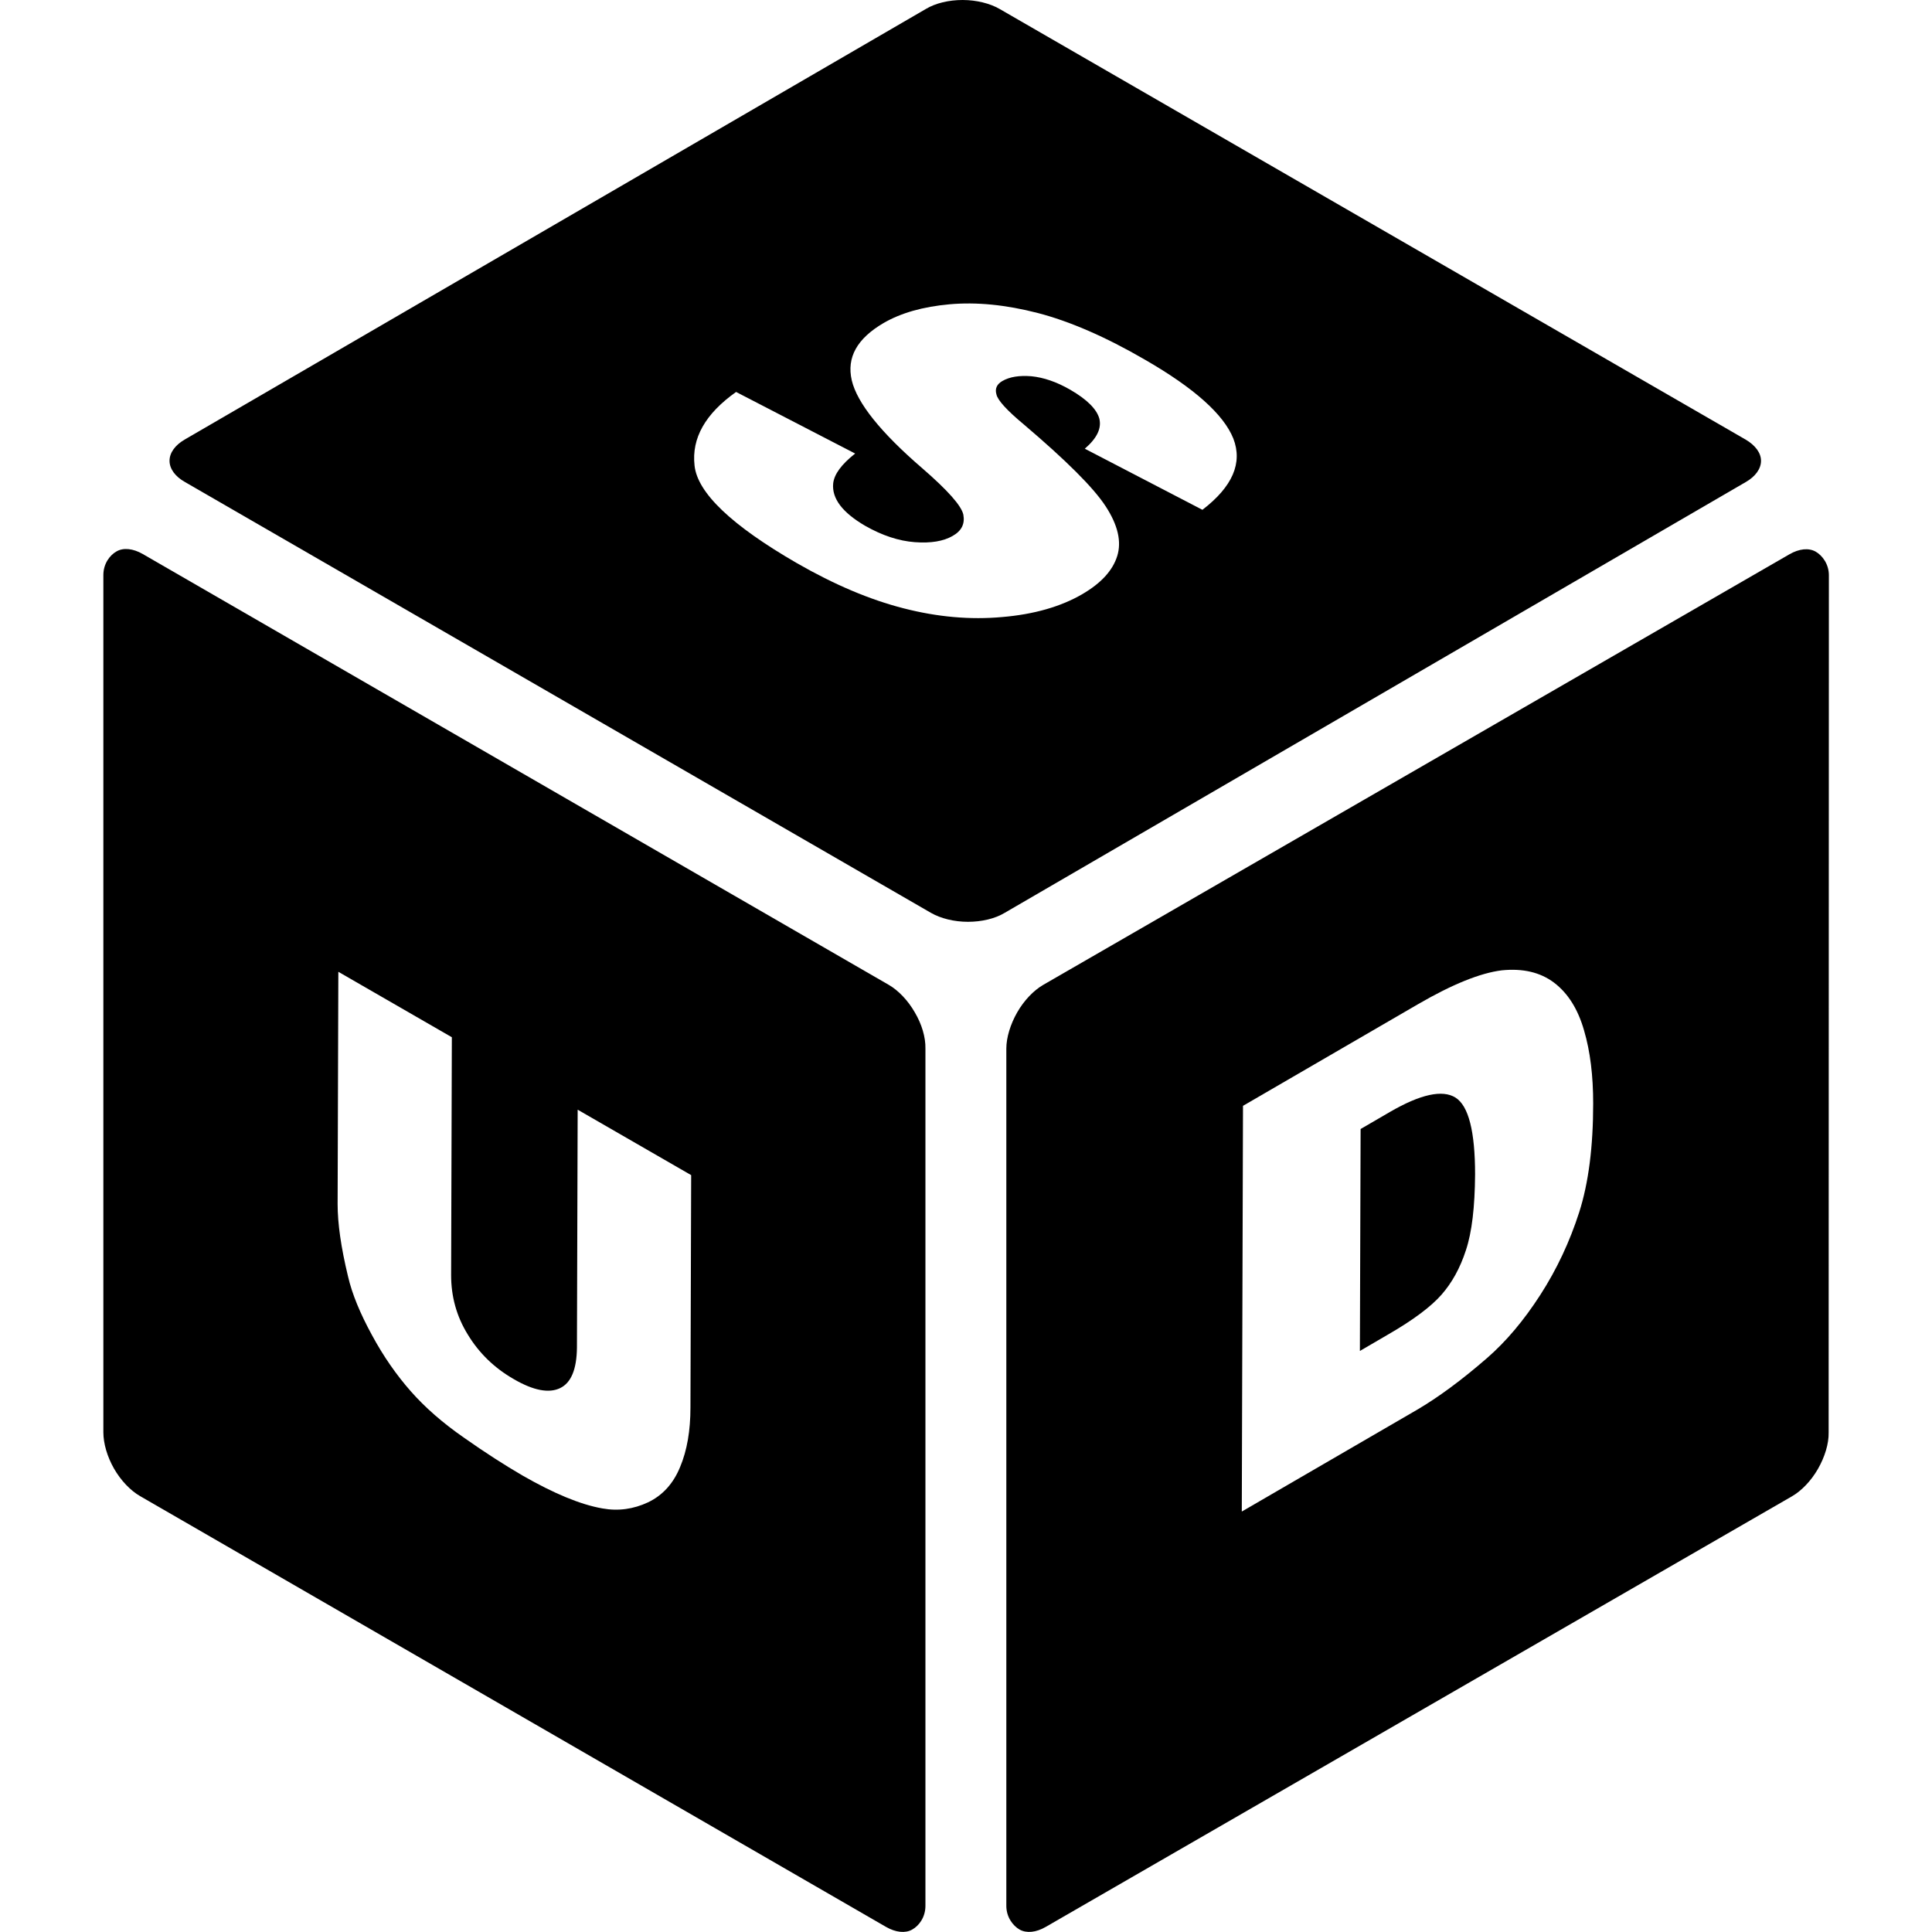
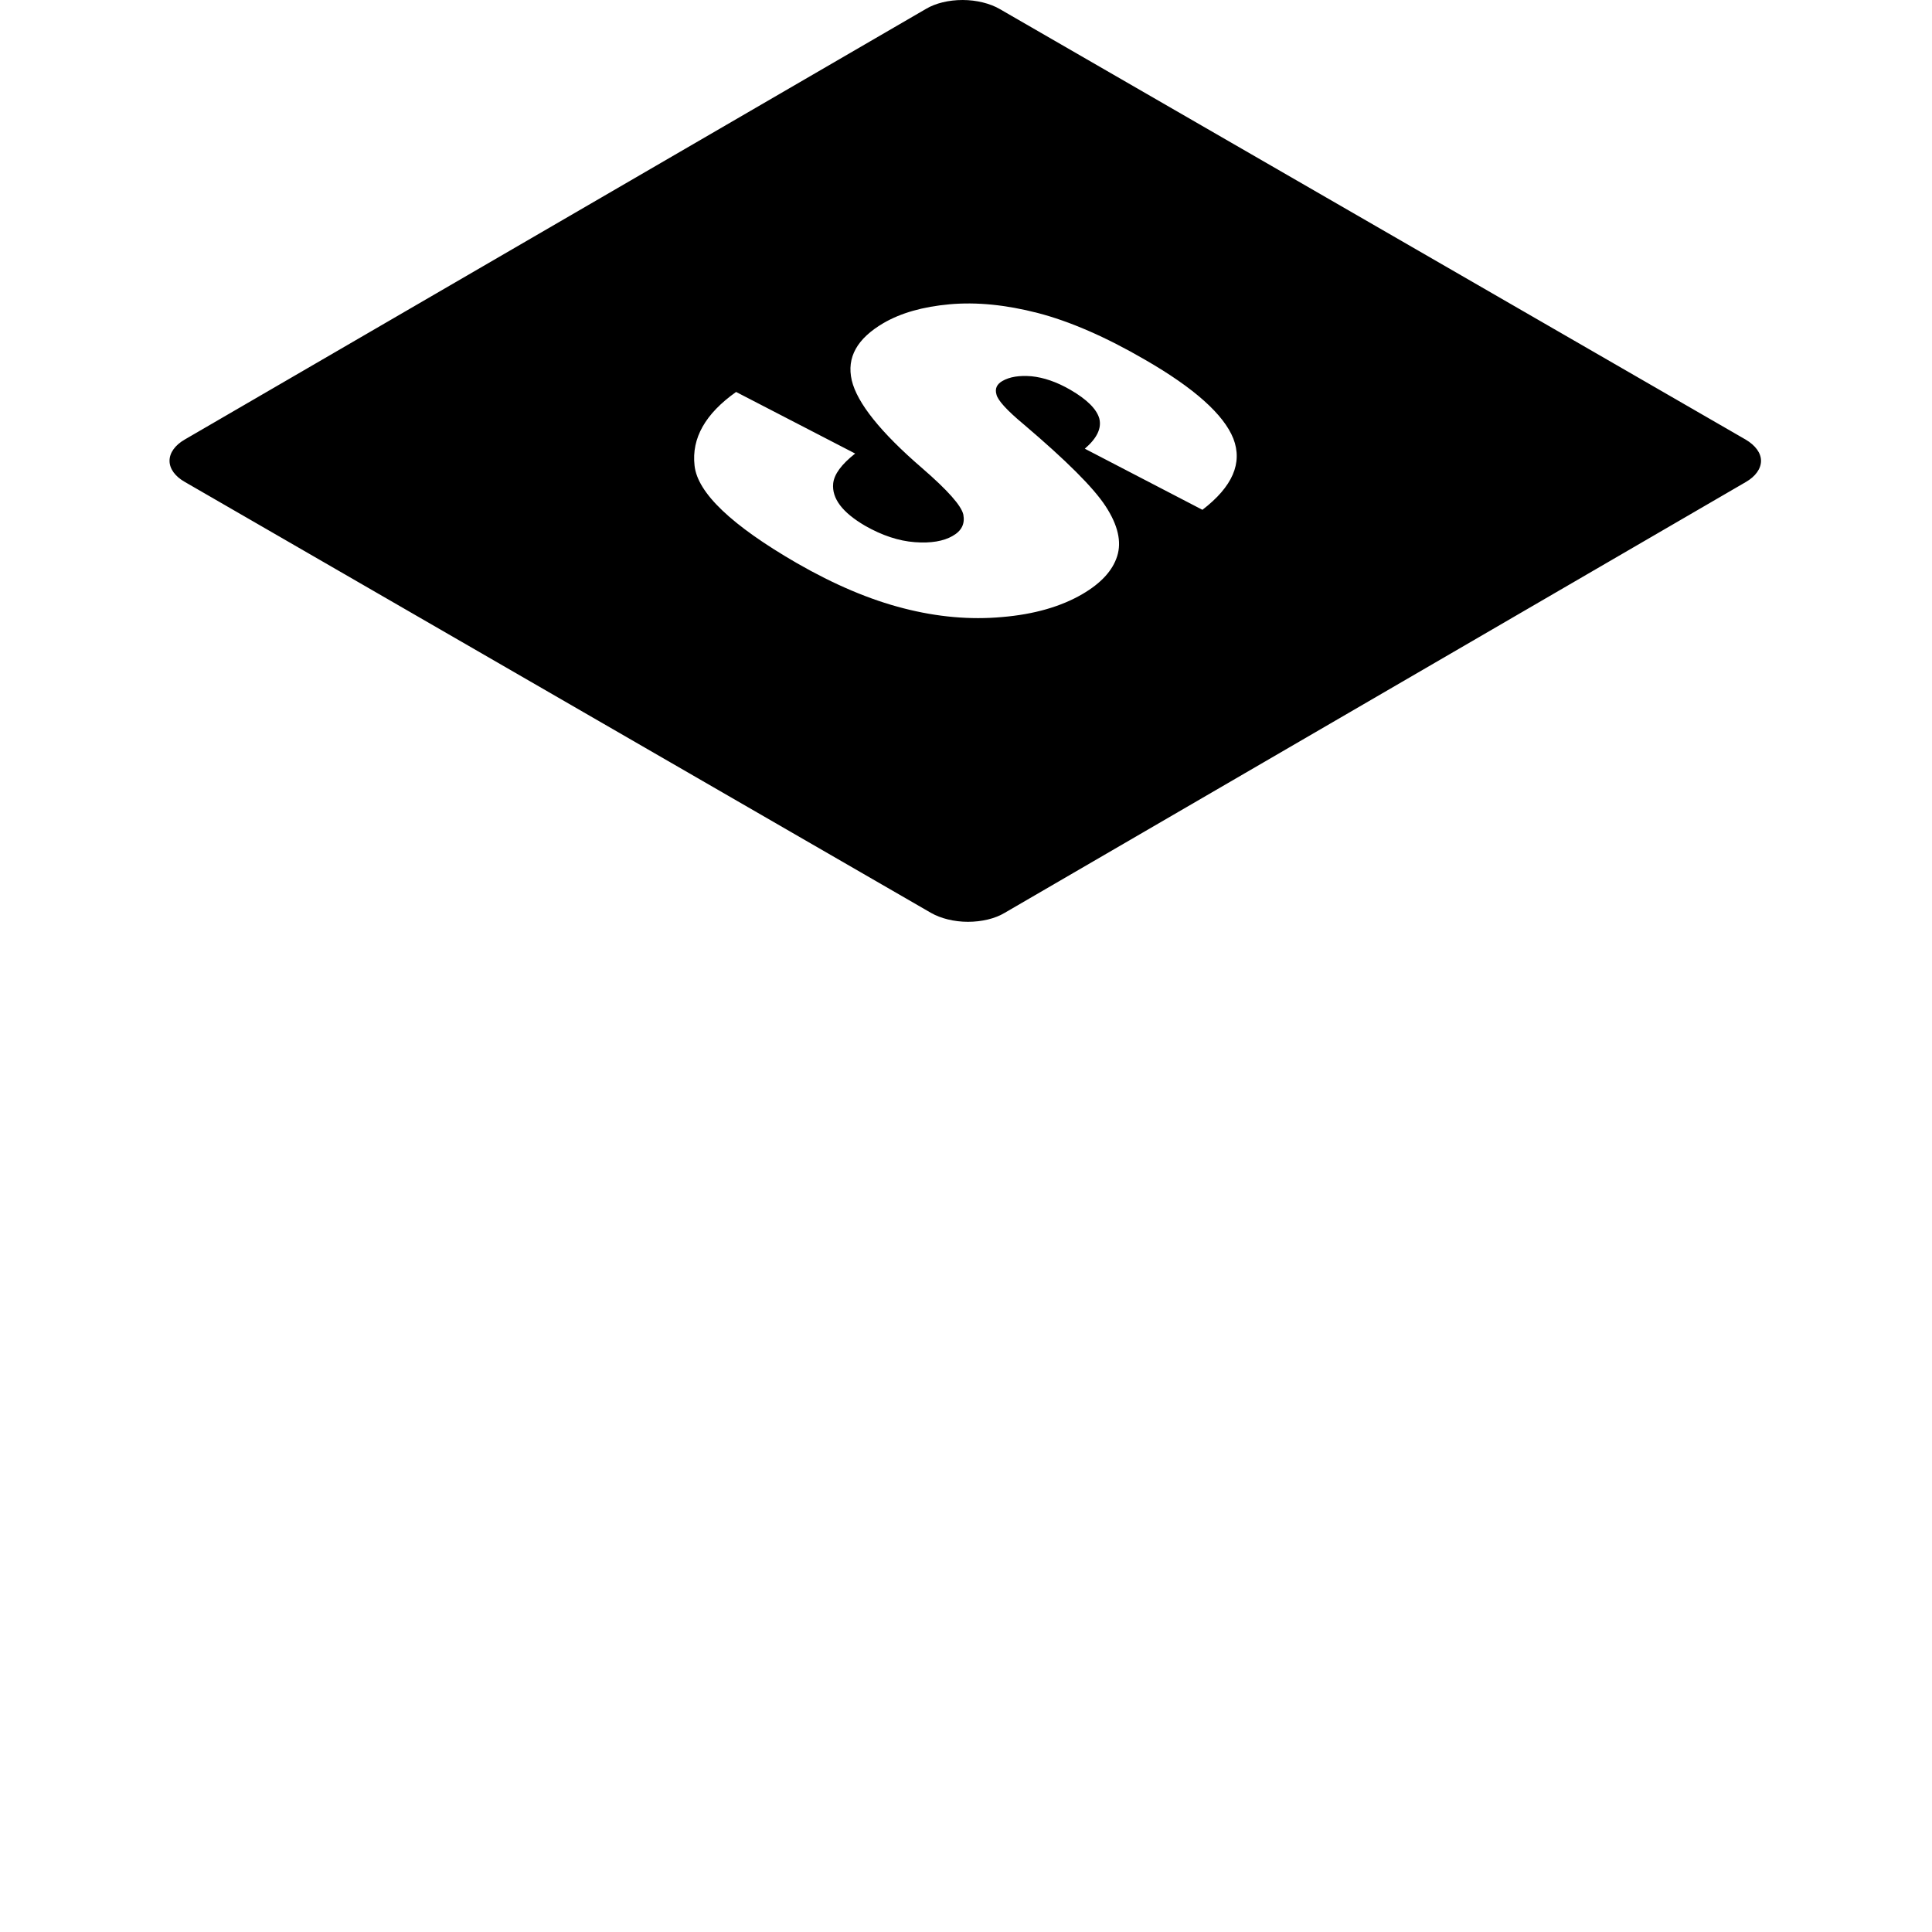
<svg xmlns="http://www.w3.org/2000/svg" version="1.1" id="Capa_1" x="0px" y="0px" viewBox="0 0 800 800" style="enable-background:new 0 0 800 800;" xml:space="preserve">
  <g>
    <path d="M722.8,182L413.9,3.7c-4-2.3-9.6-3.7-15.3-3.7c-5.7,0-11.2,1.3-15.2,3.7L76.5,182c-4,2.3-6.3,5.5-6.3,8.8   c0,3.3,2.3,6.5,6.4,8.8L385.5,378c4,2.3,9.6,3.7,15.3,3.7c5.7,0,11.2-1.3,15.2-3.7l306.9-178.4c4-2.3,6.3-5.5,6.3-8.8   C729.2,187.6,726.9,184.4,722.8,182z M497.9,211.1l-48.7-25.3c5.1-4.4,7-8.5,6-12.5c-1.1-3.9-5.1-7.9-12-11.9   c-5.7-3.3-11.1-5.1-16.1-5.6c-5-0.4-9,0.2-12.1,2c-2.2,1.3-3.1,3.1-2.4,5.5c0.5,2.4,4.3,6.6,11.4,12.5c17.4,14.8,28.7,26,33.8,33.8   c5.1,7.8,6.7,14.7,4.8,20.7c-1.9,6-6.7,11.2-14.4,15.7c-8.9,5.2-20.1,8.4-33.2,9.5c-13.2,1.2-26.8,0-40.8-3.6   c-14.1-3.6-28.7-9.8-44.2-18.7c-27-15.6-41.2-29.1-42.4-40.4c-1.3-11.4,4.5-21.5,17.2-30.5l49.3,25.5c-5.7,4.5-8.7,8.6-9.1,12.4   c-0.6,6.2,3.8,12,13.2,17.5c7,4,13.9,6.3,20.6,6.8c6.7,0.5,11.9-0.4,15.7-2.6c3.7-2.1,5.1-5,4.4-8.8c-0.8-3.7-6.5-10.1-17-19.2   c-17.3-14.9-27-27.1-29.2-36.4c-2.2-9.5,2.2-17.3,13.1-23.7c7.2-4.2,16.3-6.8,27.4-7.8c11.2-1,23.3,0.2,36.5,3.6   c13.1,3.4,28,9.8,44.5,19.4c20.3,11.7,32.5,22.6,36.5,32.6C514.6,191.7,510.4,201.5,497.9,211.1z" />
    <g>
-       <path d="M602.7,454.5c-5.4-3.4-14.5-1.4-27.1,5.9l-12.2,7.1l-0.3,91.9l12-7c10.2-5.9,17.5-11.4,21.8-16.3    c4.3-4.9,7.7-11,10.1-18.4c2.5-7.5,3.7-17.9,3.8-31.4C610.8,468.5,608.1,457.9,602.7,454.5z" />
-       <path d="M757.3,238.2c0-4.6-2.7-8.2-5.5-9.8c-2.9-1.6-6.8-1.2-10.8,1.1L432,407.8c-4,2.3-8,6.5-10.8,11.4    c-2.8,4.9-4.5,10.4-4.5,15v355c0,4.6,2.7,8.2,5.5,9.8c2.9,1.6,6.8,1.2,10.8-1.1L742,619.6c4-2.3,8-6.5,10.8-11.4    c2.8-4.9,4.5-10.4,4.4-15L757.3,238.2L757.3,238.2z M653.9,502c-3.9,12.1-9.2,23.5-16.1,34.2c-6.9,10.7-14.2,19.3-22,26.1    c-10.7,9.3-20.4,16.4-29.1,21.5l-72.5,42.1l0.5-168l72.5-42.1c14.3-8.3,25.8-12.9,34.6-14c8.8-0.9,16,0.8,21.7,5.1    c5.8,4.4,9.9,11,12.4,19.7c2.6,8.8,3.8,18.9,3.8,30.3C659.7,474.8,657.8,489.8,653.9,502z" />
-     </g>
-     <path d="M378.8,419.2c-2.8-4.9-6.8-9.1-10.8-11.4L59.1,229.4c-4-2.3-8-2.7-10.8-1.1c-2.9,1.6-5.5,5.2-5.5,9.8v355   c0,4.6,1.6,10.1,4.4,15c2.8,4.9,6.8,9.1,10.8,11.4l308.9,178.4c4,2.3,8,2.7,10.8,1.1c2.9-1.6,5.5-5.2,5.5-9.8v-355   C383.3,429.5,381.7,424.1,378.8,419.2z M285.9,582.8c0,9.6-1.4,17.8-4.3,24.7c-2.8,6.8-7.2,11.7-13.3,14.6   c-6,2.8-12.3,3.7-18.9,2.5c-9.1-1.6-20.1-6.2-33-13.6c-7.4-4.3-15.5-9.5-24.3-15.7c-8.8-6.1-16.1-12.5-22-19.2   c-5.9-6.7-11.3-14.4-16.1-23.3c-4.8-8.8-8.2-16.9-9.9-24.3c-2.9-12-4.3-21.9-4.3-29.9l0.3-96.2l47,27.1l-0.3,98.5   c0,8.8,2.2,17,6.9,24.6c4.6,7.6,10.9,13.8,19.1,18.5c8.1,4.7,14.5,5.9,19.1,3.7c4.6-2.2,6.9-7.8,7-16.8l0.3-98.5l47,27.1   L285.9,582.8z" />
+       </g>
  </g>
</svg>